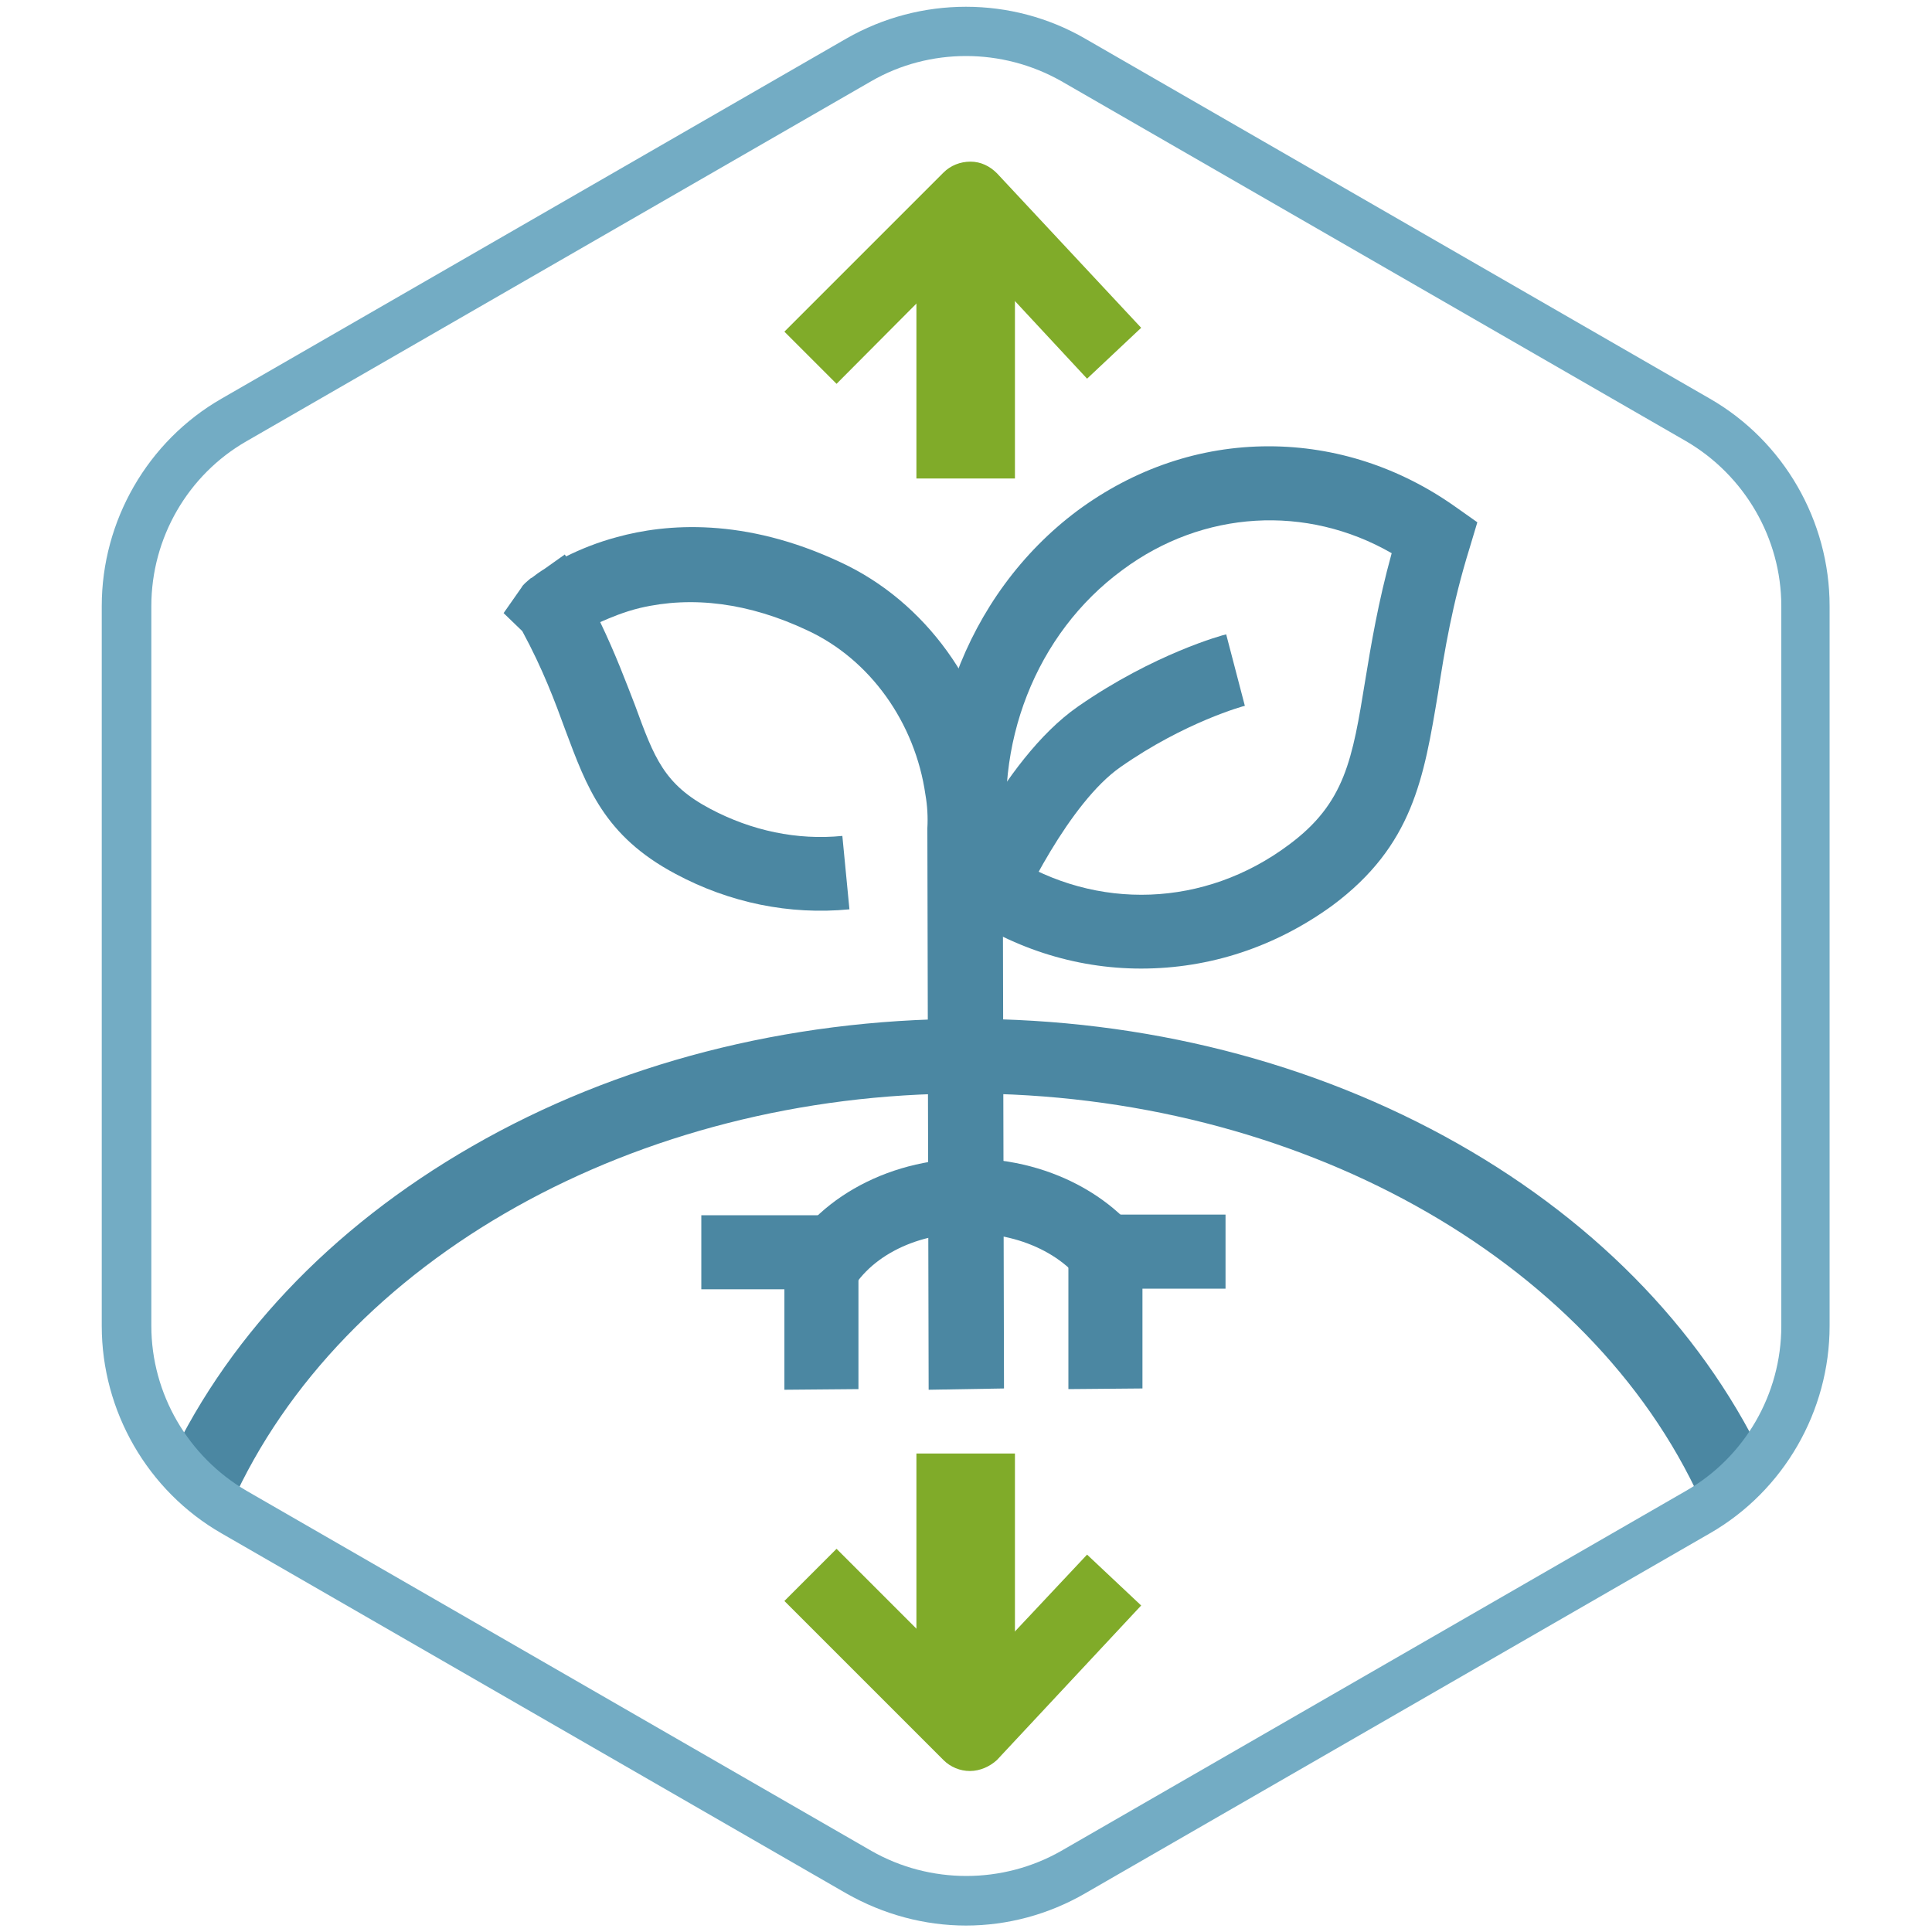
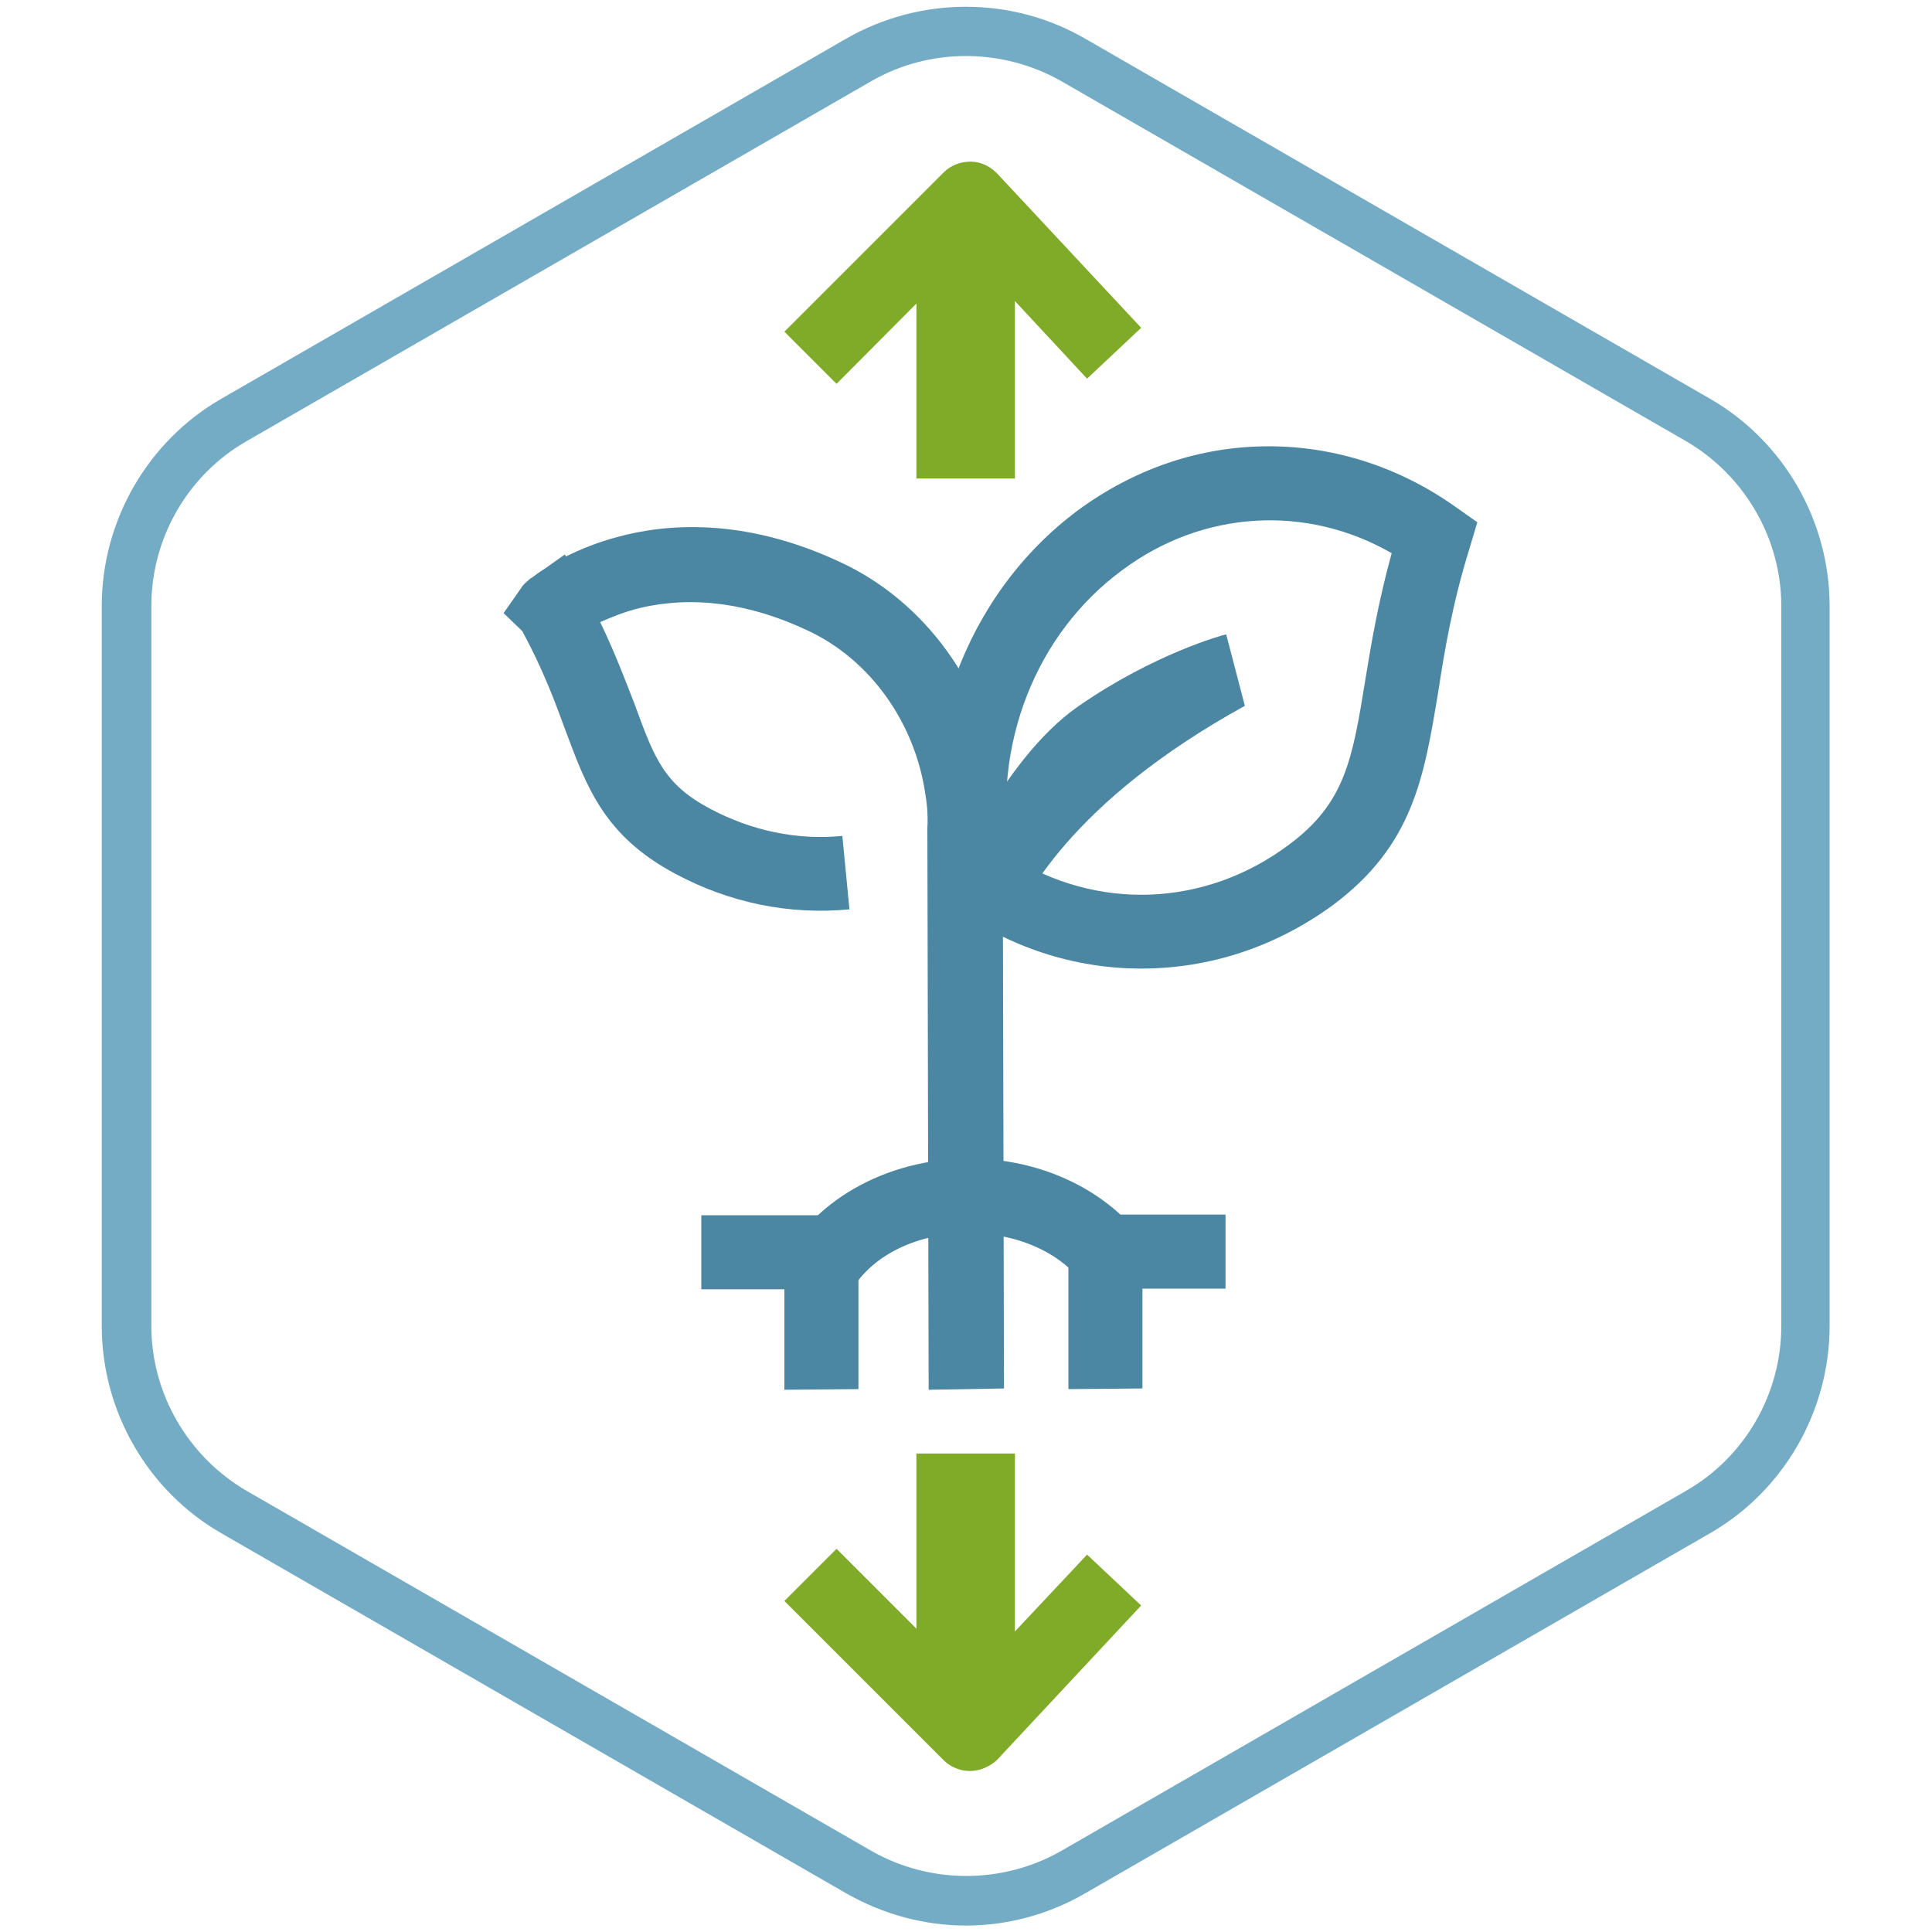
<svg xmlns="http://www.w3.org/2000/svg" version="1.1" id="Capa_1" x="0px" y="0px" viewBox="0 0 300 300" style="enable-background:new 0 0 300 300;" xml:space="preserve">
  <style type="text/css">
	.st0{fill:#4B87A2;}
	.st1{fill:#80AB29;}
	.st2{fill:#73ACC4;}
</style>
  <g>
-     <path class="st0" d="M35.9,233.6l-10.5-4.7c9.2-20.6,25.8-38.2,47.9-50.9c22.4-12.9,48.9-19.7,76.5-19.8c0.1,0,0.2,0,0.4,0   c27.5,0,53.8,6.7,76.2,19.4c22.2,12.6,38.8,30.1,48.2,50.6l-10.5,4.8c-17.2-37.8-62.9-63.2-113.9-63.2c-0.1,0-0.2,0-0.3,0   C98.8,169.8,53,195.5,35.9,233.6z" />
    <g>
      <path class="st0" d="M144.2,215.8l-0.2-87.1l0-0.1c0.1-1.7,0-3.5-0.3-5.2c-1.6-11.2-8.6-21-18.3-25.5c-9.1-4.3-17.9-5.4-26-3.5    c-2.5,0.6-4.6,1.5-6.2,2.2c2.4,5,4,9.3,5.4,12.9c3,8.2,4.5,12.3,11.7,16.1c6.4,3.4,13.5,4.9,20.5,4.2l1.1,11.4    c-9.3,0.9-18.6-1-27-5.5c-11.1-5.9-13.8-13.5-17.1-22.3c-1.6-4.4-3.5-9.5-6.7-15.4l-2.9-2.8l2.8-4c0.2-0.4,0.7-0.8,1.4-1.4l0,0    l0.2-0.1c0.5-0.4,1.2-0.9,2-1.4l3.1-2.2l0.2,0.3c2.2-1.1,4.9-2.2,7.9-3c7.6-2.1,19.8-3.1,34.7,3.9c13.2,6.1,22.7,19.3,24.8,34.3    c0.3,2.4,0.5,4.8,0.4,7.1l0.2,86.9L144.2,215.8z" />
    </g>
    <path class="st0" d="M177.2,150.4c-10.4,0-20.4-3.3-29-9.4l-1.9-1.3l-0.4-2.2c-4.4-22.4,4-45.2,21.4-58.2c8.8-6.5,19-10,29.7-10   c0,0,0,0,0,0c10.4,0,20.4,3.3,29,9.4l3.4,2.4l-1.2,4c-2.7,8.7-3.9,16-4.9,22.5c-2.2,13.2-3.9,23.7-16.4,33   C198.1,147,187.9,150.4,177.2,150.4C177.2,150.4,177.2,150.4,177.2,150.4z M156.8,132.9c13.5,8.6,30.3,8,43.3-1.7   c8.8-6.5,9.9-13.3,11.9-25.6c0.9-5.5,2-12.1,4.1-19.7c-13.2-7.6-29.3-6.7-41.8,2.6C160.8,98.4,154.1,115.7,156.8,132.9z" />
-     <path class="st0" d="M156.5,145.2l-10.7-4.3c0.9-2.3,9.5-22.8,21.6-31.2c11.8-8.2,22.5-11.1,23-11.2l2.9,11.1   c-0.1,0-9.3,2.5-19.3,9.5C166.1,124.6,158.7,139.8,156.5,145.2z" />
+     <path class="st0" d="M156.5,145.2l-10.7-4.3c0.9-2.3,9.5-22.8,21.6-31.2c11.8-8.2,22.5-11.1,23-11.2l2.9,11.1   C166.1,124.6,158.7,139.8,156.5,145.2z" />
    <g>
      <path class="st0" d="M131.6,201.6l-10.5-4.7c4.5-10.2,16.4-17,29.4-17c0,0,0.1,0,0.1,0c13,0,24.8,6.8,29.4,16.9l-10.5,4.8    c-2.8-6.1-10.4-10.1-18.9-10.1c0,0,0,0-0.1,0C141.9,191.4,134.3,195.5,131.6,201.6z" />
      <polygon class="st0" points="165.9,215.7 165.9,188.6 190.3,188.6 190.3,200.1 177.4,200.1 177.4,215.6   " />
      <polygon class="st0" points="121.8,215.8 121.8,200.2 108.9,200.2 108.9,188.7 133.3,188.7 133.3,215.7   " />
    </g>
    <g>
      <g>
        <rect x="142.3" y="35.6" class="st1" width="15.3" height="38.7" />
        <path class="st1" d="M129.9,59.6l-8.1-8.1l24.7-24.7c1.1-1.1,2.6-1.7,4.2-1.7c1.6,0,3,0.7,4.1,1.8l22.4,24l-8.4,7.9L150.4,39     L129.9,59.6z" />
      </g>
      <g>
        <rect x="142.3" y="225.7" class="st1" width="15.3" height="38.7" />
        <path class="st1" d="M150.6,275c-1.5,0-3-0.6-4.1-1.7l-24.7-24.7l8.1-8.1l20.5,20.5l18.4-19.6l8.4,7.9l-22.4,24     C153.7,274.3,152.2,275,150.6,275C150.6,275,150.6,275,150.6,275z" />
      </g>
    </g>
    <path class="st2" d="M150,299c-6.4,0-12.8-1.7-18.6-5l-97-55.9c-11.5-6.6-18.6-19-18.6-32.2V94.1c0-13.2,7.1-25.6,18.6-32.2   l97-55.9l1.9,3.3L131.4,6c11.5-6.6,25.7-6.6,37.1,0l97,55.9c11.5,6.6,18.6,19,18.6,32.2v111.8c0,13.2-7.1,25.6-18.6,32.2l-97,55.9   C162.8,297.3,156.4,299,150,299z M150,8.7c-5.1,0-10.2,1.3-14.7,3.9l-97,55.9c-9.1,5.2-14.8,15-14.8,25.6v111.8   c0,10.5,5.7,20.3,14.8,25.6l97,55.9c9.1,5.2,20.4,5.2,29.5,0l97-55.9c9.1-5.2,14.8-15,14.8-25.6V94.1c0-10.5-5.7-20.3-14.8-25.6   l-97-55.9C160.2,10,155.1,8.7,150,8.7z" />
  </g>
</svg>